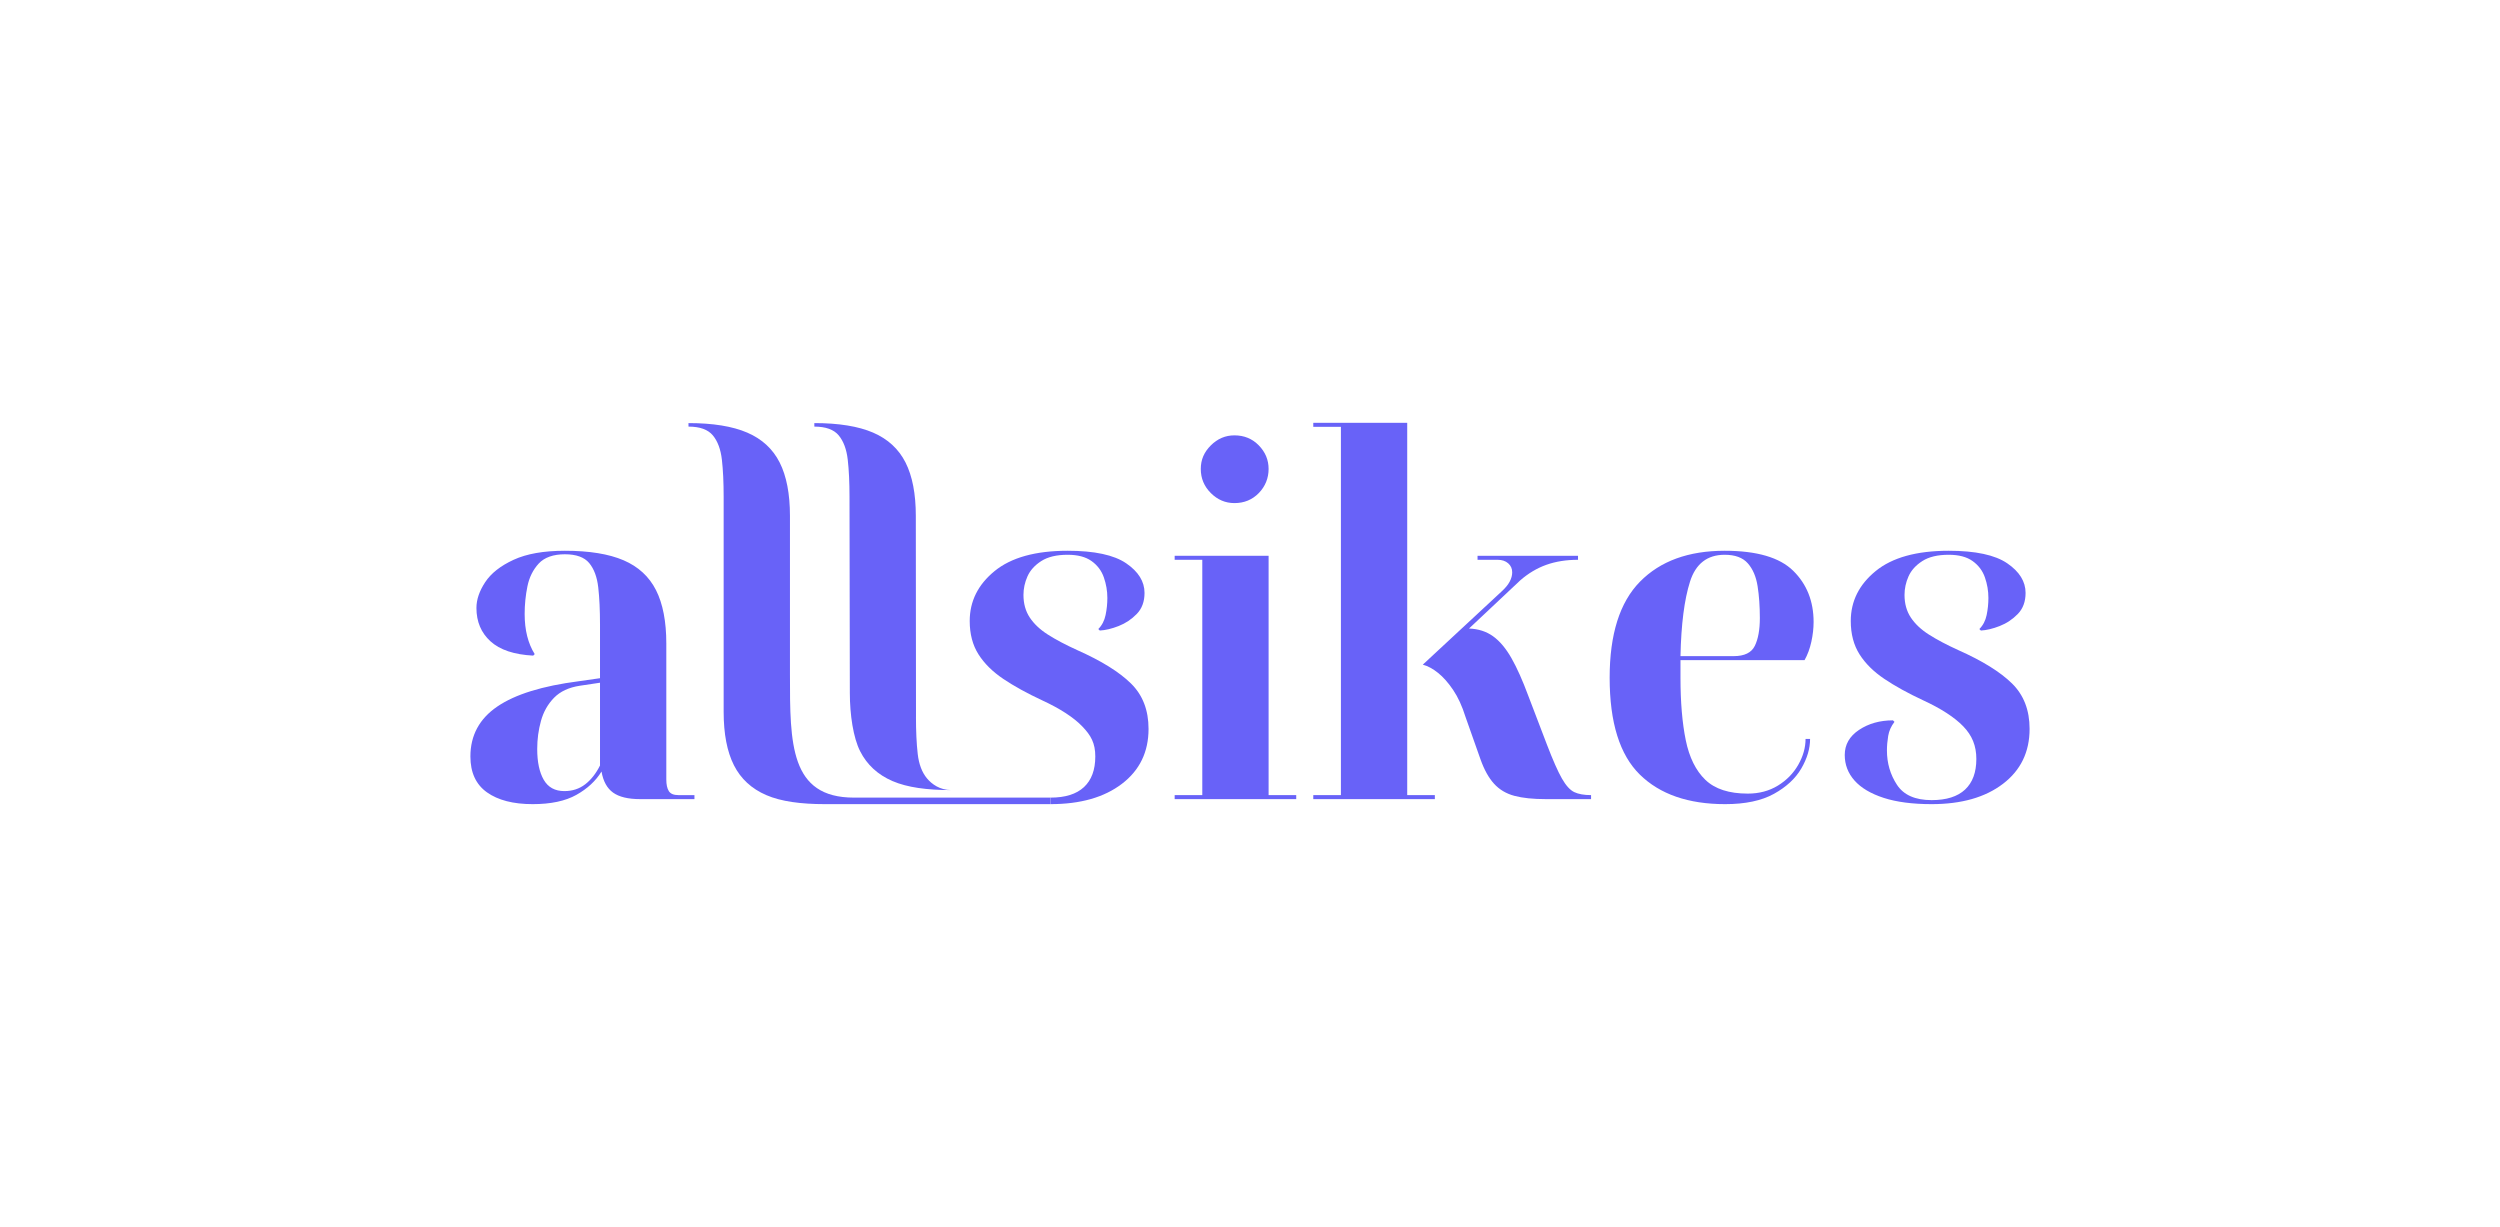
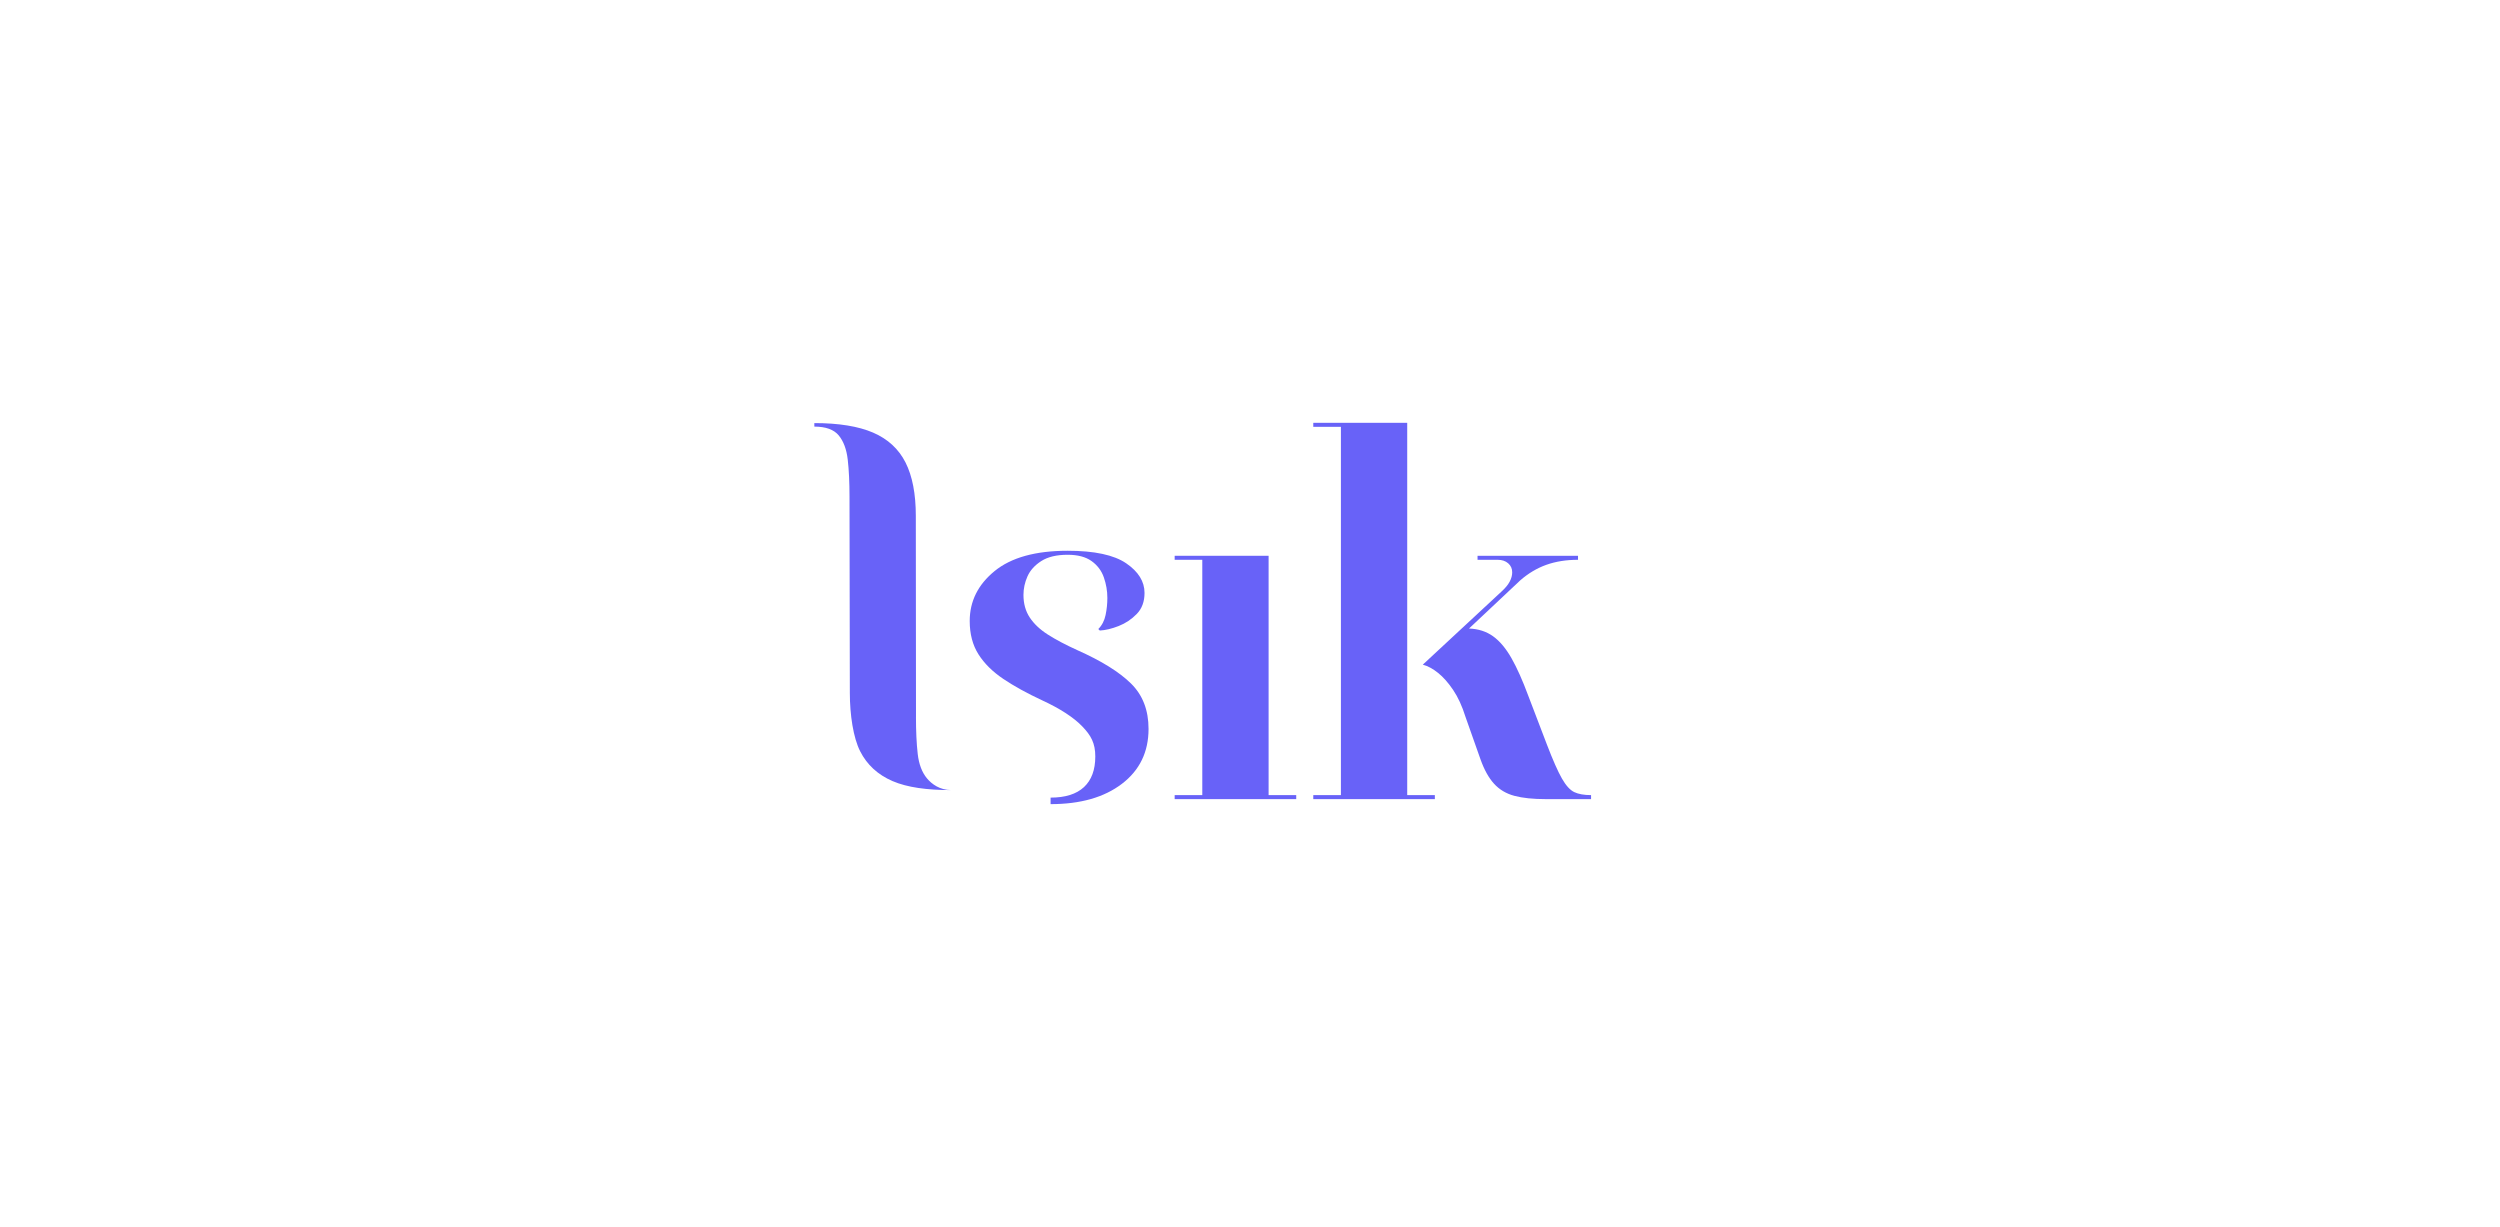
<svg xmlns="http://www.w3.org/2000/svg" width="1302" height="639" viewBox="0 0 1302 639" fill="none">
  <path d="M747.267 416.184V414.093H732.878V220.203H683.957V222.294H698.345V414.093H683.957V416.184H747.267Z" fill="#6862F8" />
  <path d="M782.061 308.003L740.988 346.153C743.604 346.846 746.259 348.283 748.967 350.465C751.675 352.647 754.291 355.6 756.816 359.349C759.34 363.099 761.485 367.75 763.225 373.329L771.073 395.54C772.996 400.936 775.351 405.169 778.137 408.214C780.923 411.258 784.455 413.348 788.732 414.485C793.009 415.622 798.451 416.184 805.083 416.184H828.628V414.093C824.965 414.093 822.048 413.57 819.864 412.525C817.679 411.48 815.547 409.128 813.454 405.47C811.361 401.812 808.745 395.893 805.606 387.701L795.926 362.354C792.957 354.345 790.04 347.813 787.162 342.756C784.285 337.7 781.106 333.911 777.614 331.389C774.121 328.868 769.935 327.509 765.056 327.339L791.741 302.254C795.926 298.595 800.465 295.891 805.344 294.153C810.223 292.416 815.717 291.54 821.826 291.54V289.45H769.504V291.54H779.968C782.231 291.54 784.062 292.154 785.462 293.369C786.862 294.584 787.555 296.152 787.555 298.073C787.555 299.641 787.123 301.248 786.247 302.907C785.37 304.566 783.971 306.265 782.061 308.003Z" fill="#6862F8" />
  <path d="M675.075 414.093V416.184H611.765V414.093H626.154V291.54H611.765V289.45H660.687V414.093H675.075Z" fill="#6862F8" />
-   <path d="M642.897 262.012C638.188 262.012 634.094 260.275 630.601 256.786C627.109 253.298 625.369 249.117 625.369 244.244C625.369 239.37 627.109 235.451 630.601 231.962C634.094 228.474 638.188 226.736 642.897 226.736C647.959 226.736 652.184 228.474 655.585 231.962C658.986 235.451 660.687 239.54 660.687 244.244C660.687 248.947 658.986 253.298 655.585 256.786C652.184 260.275 647.959 262.012 642.897 262.012Z" fill="#6862F8" />
-   <path fill-rule="evenodd" clip-rule="evenodd" d="M319.284 412.787C322.423 415.047 327.132 416.184 333.411 416.184H361.665V414.093H353.293C350.847 414.093 349.199 413.401 348.323 412.003C347.446 410.605 347.015 408.606 347.015 405.993V335.178C347.015 323.681 345.223 314.405 341.652 307.349C338.081 300.294 332.456 295.107 324.778 291.801C317.099 288.496 306.897 286.837 294.169 286.837C283.182 286.837 274.287 288.404 267.485 291.54C260.683 294.676 255.752 298.556 252.704 303.168C249.656 307.78 248.126 312.275 248.126 316.626C248.126 323.772 250.572 329.56 255.451 334.003C260.33 338.445 267.747 340.927 277.688 341.45L278.473 340.666C276.733 337.883 275.425 334.747 274.548 331.259C273.672 327.77 273.24 323.942 273.24 319.761C273.24 314.888 273.724 310.093 274.679 305.389C275.634 300.686 277.596 296.727 280.565 293.5C283.535 290.273 288.244 288.666 294.169 288.666C300.095 288.666 304.333 290.194 306.857 293.239C309.382 296.283 310.952 300.516 311.566 305.912C312.181 311.308 312.482 317.762 312.482 325.249V353.209L301.494 354.776C282.488 357.22 268.309 361.61 258.983 367.972C249.656 374.335 244.986 382.998 244.986 393.972C244.986 402.334 247.864 408.566 253.62 412.656C259.375 416.745 267.315 418.797 277.426 418.797C286.844 418.797 294.431 417.19 300.186 413.962C305.942 410.735 310.298 406.685 313.267 401.812C314.143 406.868 316.145 410.526 319.284 412.787ZM283.182 406.123C280.919 402.204 279.781 396.847 279.781 390.053C279.781 384.997 280.435 380.123 281.743 375.42C283.051 370.716 285.314 366.705 288.545 363.4C291.776 360.094 296.262 358.004 302.018 357.128L312.482 355.56V398.676C310.389 402.857 307.812 406.123 304.765 408.475C301.717 410.827 298.093 412.003 293.908 412.003C289.029 412.003 285.445 410.043 283.182 406.123Z" fill="#6862F8" />
  <path d="M564.545 409.912C560.62 413.57 554.826 415.4 547.147 415.4V418.797C562.674 418.797 575.048 415.269 584.296 408.214C593.544 401.158 598.162 391.621 598.162 379.601C598.162 369.841 595.114 361.962 589.005 355.952C582.897 349.942 573.57 344.154 561.013 338.575C554.904 335.793 549.803 333.088 545.709 330.475C541.614 327.862 538.475 324.896 536.291 321.59C534.106 318.285 533.02 314.365 533.02 309.832C533.02 306.526 533.714 303.299 535.113 300.163C536.513 297.028 538.907 294.375 542.308 292.193C545.709 290.012 550.287 288.927 556.042 288.927C561.274 288.927 565.421 290.012 568.469 292.193C571.517 294.375 573.662 297.197 574.878 300.686C576.095 304.174 576.71 307.741 576.71 311.399C576.71 314.365 576.409 317.318 575.794 320.284C575.179 323.25 573.923 325.68 572 327.601L572.785 328.384C575.755 328.215 579.025 327.431 582.596 326.033C586.167 324.635 589.306 322.544 592.014 319.761C594.721 316.978 596.069 313.32 596.069 308.786C596.069 302.868 592.89 297.72 586.52 293.369C580.15 289.019 569.999 286.837 556.042 286.837C539.299 286.837 526.611 290.364 517.978 297.42C509.345 304.475 505.028 313.137 505.028 323.42C505.028 330.214 506.558 336.002 509.606 340.797C512.654 345.592 516.971 349.851 522.556 353.601C528.141 357.35 534.852 361.048 542.7 364.706C552.118 369.057 559.09 373.591 563.629 378.294C568.168 382.998 570.431 387.009 570.431 393.972C570.431 400.936 568.469 406.254 564.545 409.912Z" fill="#6862F8" />
-   <path fill-rule="evenodd" clip-rule="evenodd" d="M838.307 352.947C838.307 330.305 843.579 313.621 854.135 302.907C864.691 292.193 879.38 286.837 898.216 286.837C914.959 286.837 926.863 290.325 933.926 297.289C940.99 304.253 944.522 313.137 944.522 323.942C944.522 327.248 944.129 330.697 943.344 334.264C942.56 337.831 941.382 341.019 939.813 343.802H875.195V352.947C875.195 365.66 876.11 376.504 877.941 385.48C879.773 394.456 883.174 401.328 888.144 406.123C893.115 410.918 900.479 413.309 910.251 413.309C916.176 413.309 921.408 411.911 925.947 409.128C930.486 406.345 934.018 402.726 936.542 398.284C939.067 393.842 940.336 389.36 940.336 384.827H942.69C942.69 389.883 941.16 395.018 938.112 400.244C935.064 405.47 930.303 409.873 923.854 413.44C917.406 417.007 908.942 418.797 898.478 418.797C879.289 418.797 864.469 413.662 854.004 403.38C843.54 393.097 838.307 376.295 838.307 352.947ZM898.216 288.927C889.152 288.927 883.121 293.591 880.165 302.907C877.196 312.223 875.548 325.157 875.195 341.711H902.925C908.511 341.711 912.173 339.921 913.913 336.354C915.653 332.787 916.529 327.953 916.529 321.852C916.529 315.75 916.137 310.224 915.352 305.259C914.567 300.294 912.867 296.335 910.251 293.369C907.634 290.403 903.619 288.927 898.216 288.927Z" fill="#6862F8" />
-   <path d="M1023.4 411.219C1019.47 414.877 1013.68 416.706 1006 416.706C997.459 416.706 991.442 414.054 987.949 408.736C984.457 403.419 982.717 397.461 982.717 390.837C982.717 388.394 982.939 385.872 983.371 383.259C983.803 380.646 984.901 378.203 986.641 375.942L985.856 375.158C979.054 375.158 973.168 376.818 968.198 380.123C963.227 383.429 960.742 387.793 960.742 393.189C960.742 398.245 962.442 402.687 965.843 406.515C969.244 410.343 974.306 413.348 981.016 415.53C987.727 417.712 996.059 418.797 1006 418.797C1021.53 418.797 1033.9 415.269 1043.15 408.214C1052.4 401.158 1057.01 391.621 1057.01 379.601C1057.01 369.841 1053.97 361.962 1047.86 355.952C1041.75 349.942 1032.42 344.154 1019.87 338.575C1013.76 335.793 1008.66 333.088 1004.56 330.475C1000.47 327.862 997.328 324.896 995.144 321.59C992.959 318.285 991.873 314.365 991.873 309.832C991.873 306.526 992.567 303.299 993.966 300.163C995.366 297.028 997.76 294.375 1001.16 292.193C1004.56 290.012 1009.14 288.927 1014.9 288.927C1020.13 288.927 1024.27 290.012 1027.32 292.193C1030.37 294.375 1032.51 297.197 1033.73 300.686C1034.95 304.174 1035.56 307.741 1035.56 311.399C1035.56 314.365 1035.26 317.318 1034.65 320.284C1034.03 323.25 1032.78 325.68 1030.85 327.601L1031.64 328.384C1034.61 328.215 1037.88 327.431 1041.45 326.033C1045.02 324.635 1048.16 322.544 1050.87 319.761C1053.57 316.978 1054.92 313.32 1054.92 308.786C1054.92 302.868 1051.74 297.72 1045.37 293.369C1039 289.019 1028.85 286.837 1014.9 286.837C998.152 286.837 985.464 290.364 976.831 297.42C968.198 304.475 963.881 313.137 963.881 323.42C963.881 330.214 965.411 336.002 968.459 340.797C971.507 345.592 975.824 349.851 981.409 353.601C986.994 357.35 993.705 361.048 1001.55 364.706C1010.97 369.057 1017.94 373.591 1022.48 378.294C1027.02 382.998 1029.28 388.315 1029.28 395.279C1029.28 402.243 1027.32 407.56 1023.4 411.219Z" fill="#6862F8" />
-   <path d="M411.41 268.689C411.41 257.191 409.618 247.915 406.047 240.86C402.476 233.804 396.852 228.618 389.173 225.312C381.495 222.006 371.292 220.347 358.565 220.347V222.176C364.49 222.176 368.729 223.705 371.253 226.749C373.778 229.793 375.347 234.027 375.962 239.423C376.577 244.819 376.878 251.273 376.878 258.759V370.729C376.878 382.227 378.67 391.503 382.241 398.558C385.812 405.614 391.436 410.801 399.115 414.106C406.793 417.412 416.996 418.797 429.723 418.797H547.134V415.4H444.727C411.408 415.4 411.409 387.328 411.41 351.348L411.41 268.689Z" fill="#6862F8" />
  <path d="M477.951 392.679C477.336 387.283 477.035 380.829 477.035 373.342H477.049L476.957 268.689C476.957 257.191 475.165 247.915 471.594 240.86C468.023 233.804 462.398 228.631 454.72 225.312C447.042 222.006 436.839 220.347 424.111 220.347V222.176C430.037 222.176 434.275 223.705 436.8 226.749C439.324 229.793 440.894 234.027 441.509 239.423C442.123 244.819 442.424 251.273 442.424 258.759L442.594 360.8C442.594 372.297 444.386 384.187 447.957 391.242C451.528 398.297 457.153 403.471 464.831 406.79C472.51 410.095 482.712 411.48 495.44 411.48C489.514 411.48 485.276 408.397 482.752 405.352C480.214 402.308 478.566 398.075 477.951 392.679Z" fill="#6862F8" />
</svg>